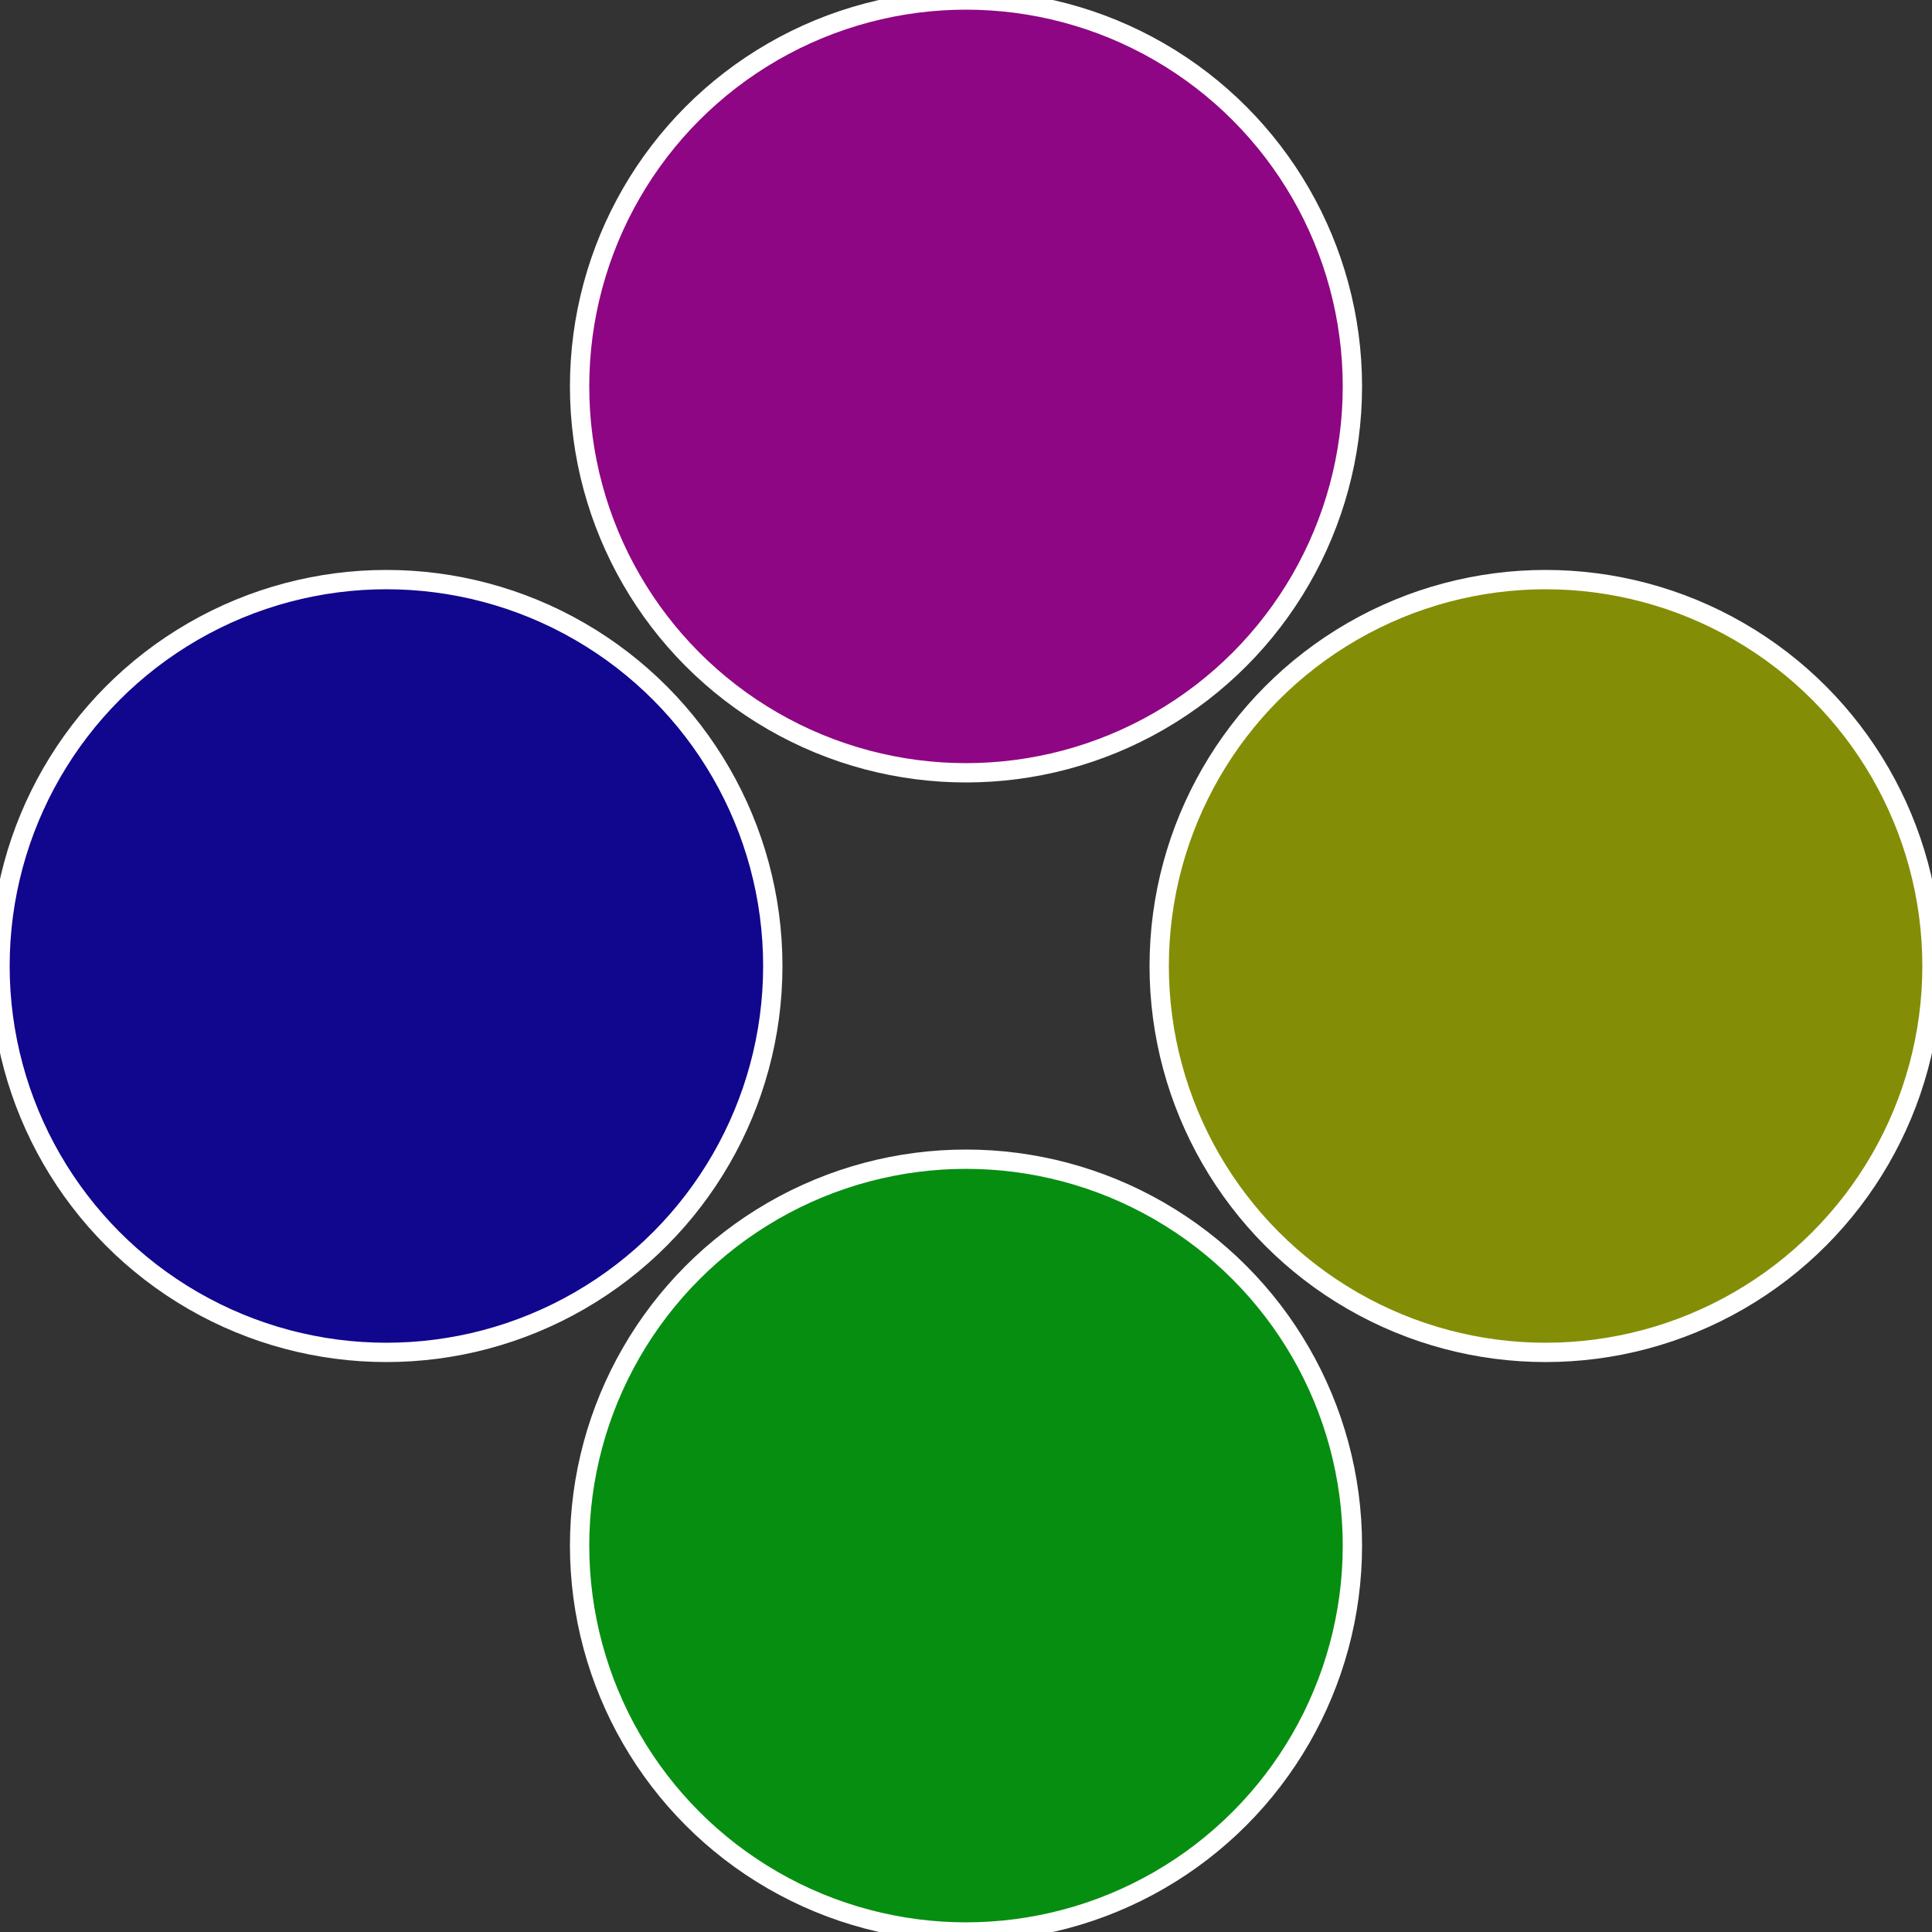
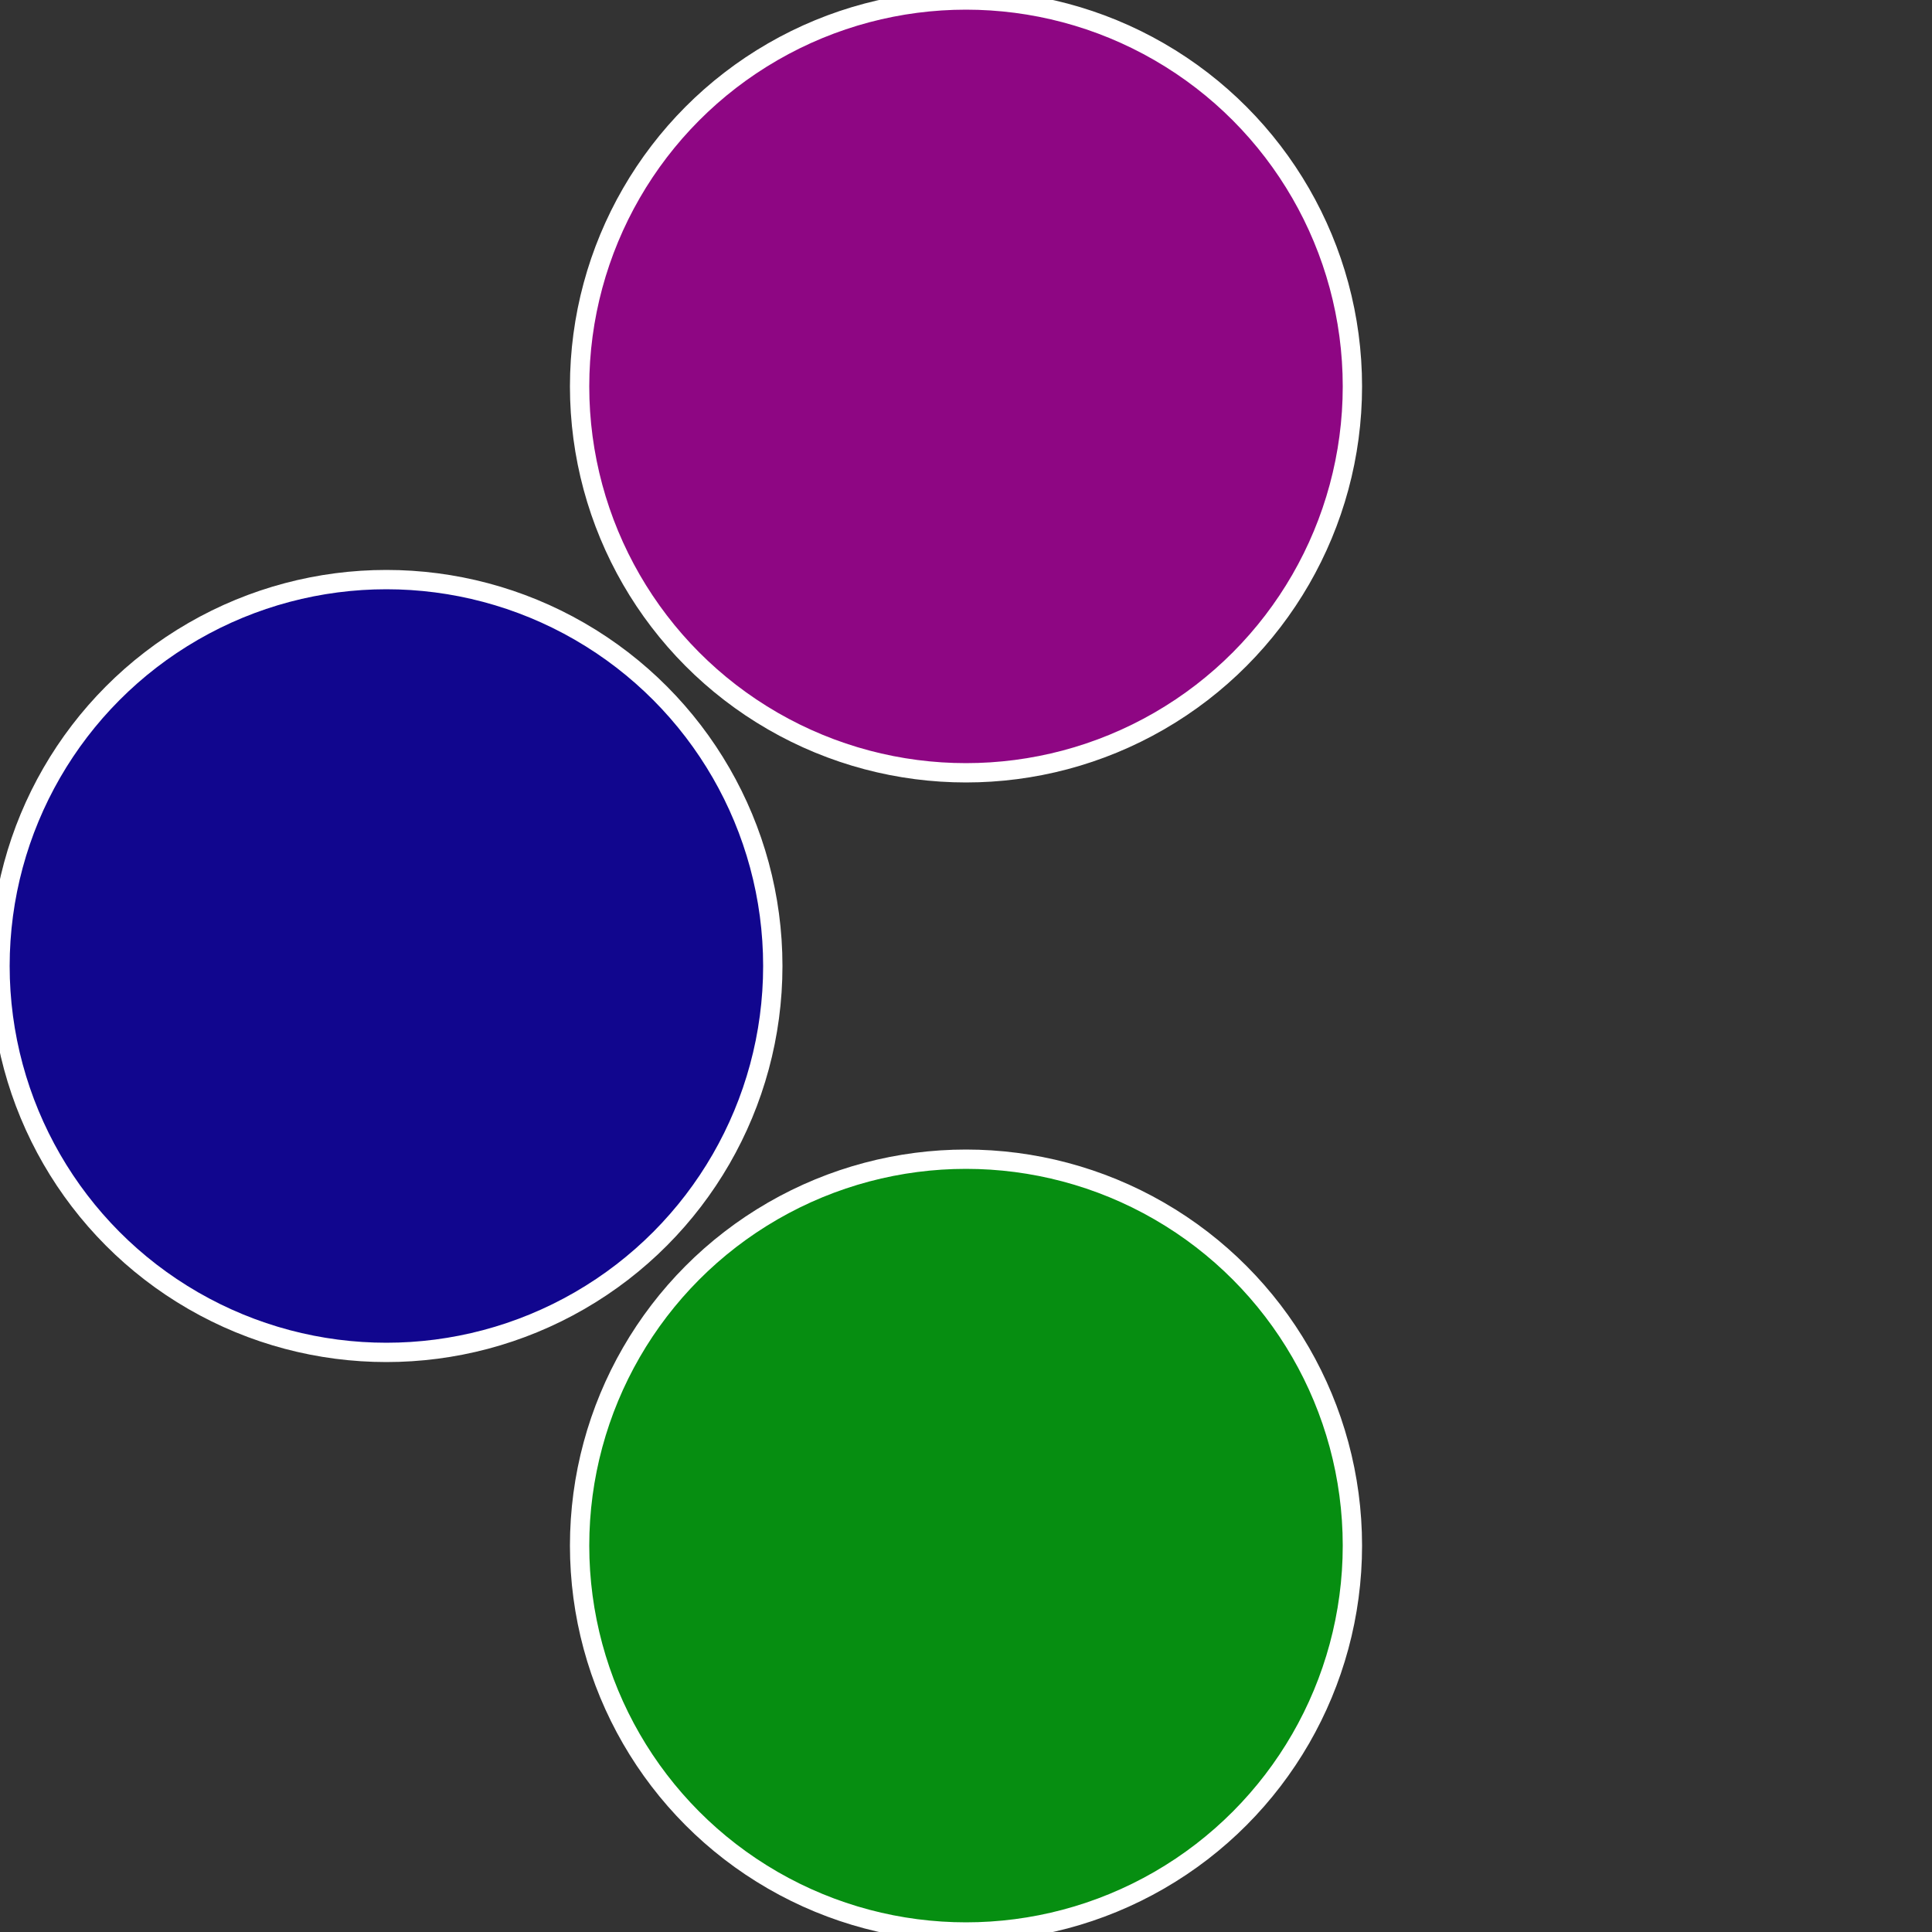
<svg xmlns="http://www.w3.org/2000/svg" width="500" height="500" viewBox="-1 -1 2 2">
  <rect x="-1" y="-1" width="2" height="2" fill="#333333" stroke="none" />
-   <circle cx="0.6" cy="0" r="0.4" fill="#838e06" stroke="#fff" stroke-width="1%" />
  <circle cx="3.6739403974421E-17" cy="0.6" r="0.4" fill="#068e11" stroke="#fff" stroke-width="1%" />
  <circle cx="-0.6" cy="7.3478807948841E-17" r="0.4" fill="#11068e" stroke="#fff" stroke-width="1%" />
  <circle cx="-1.1021821192326E-16" cy="-0.6" r="0.4" fill="#8e0683" stroke="#fff" stroke-width="1%" />
</svg>